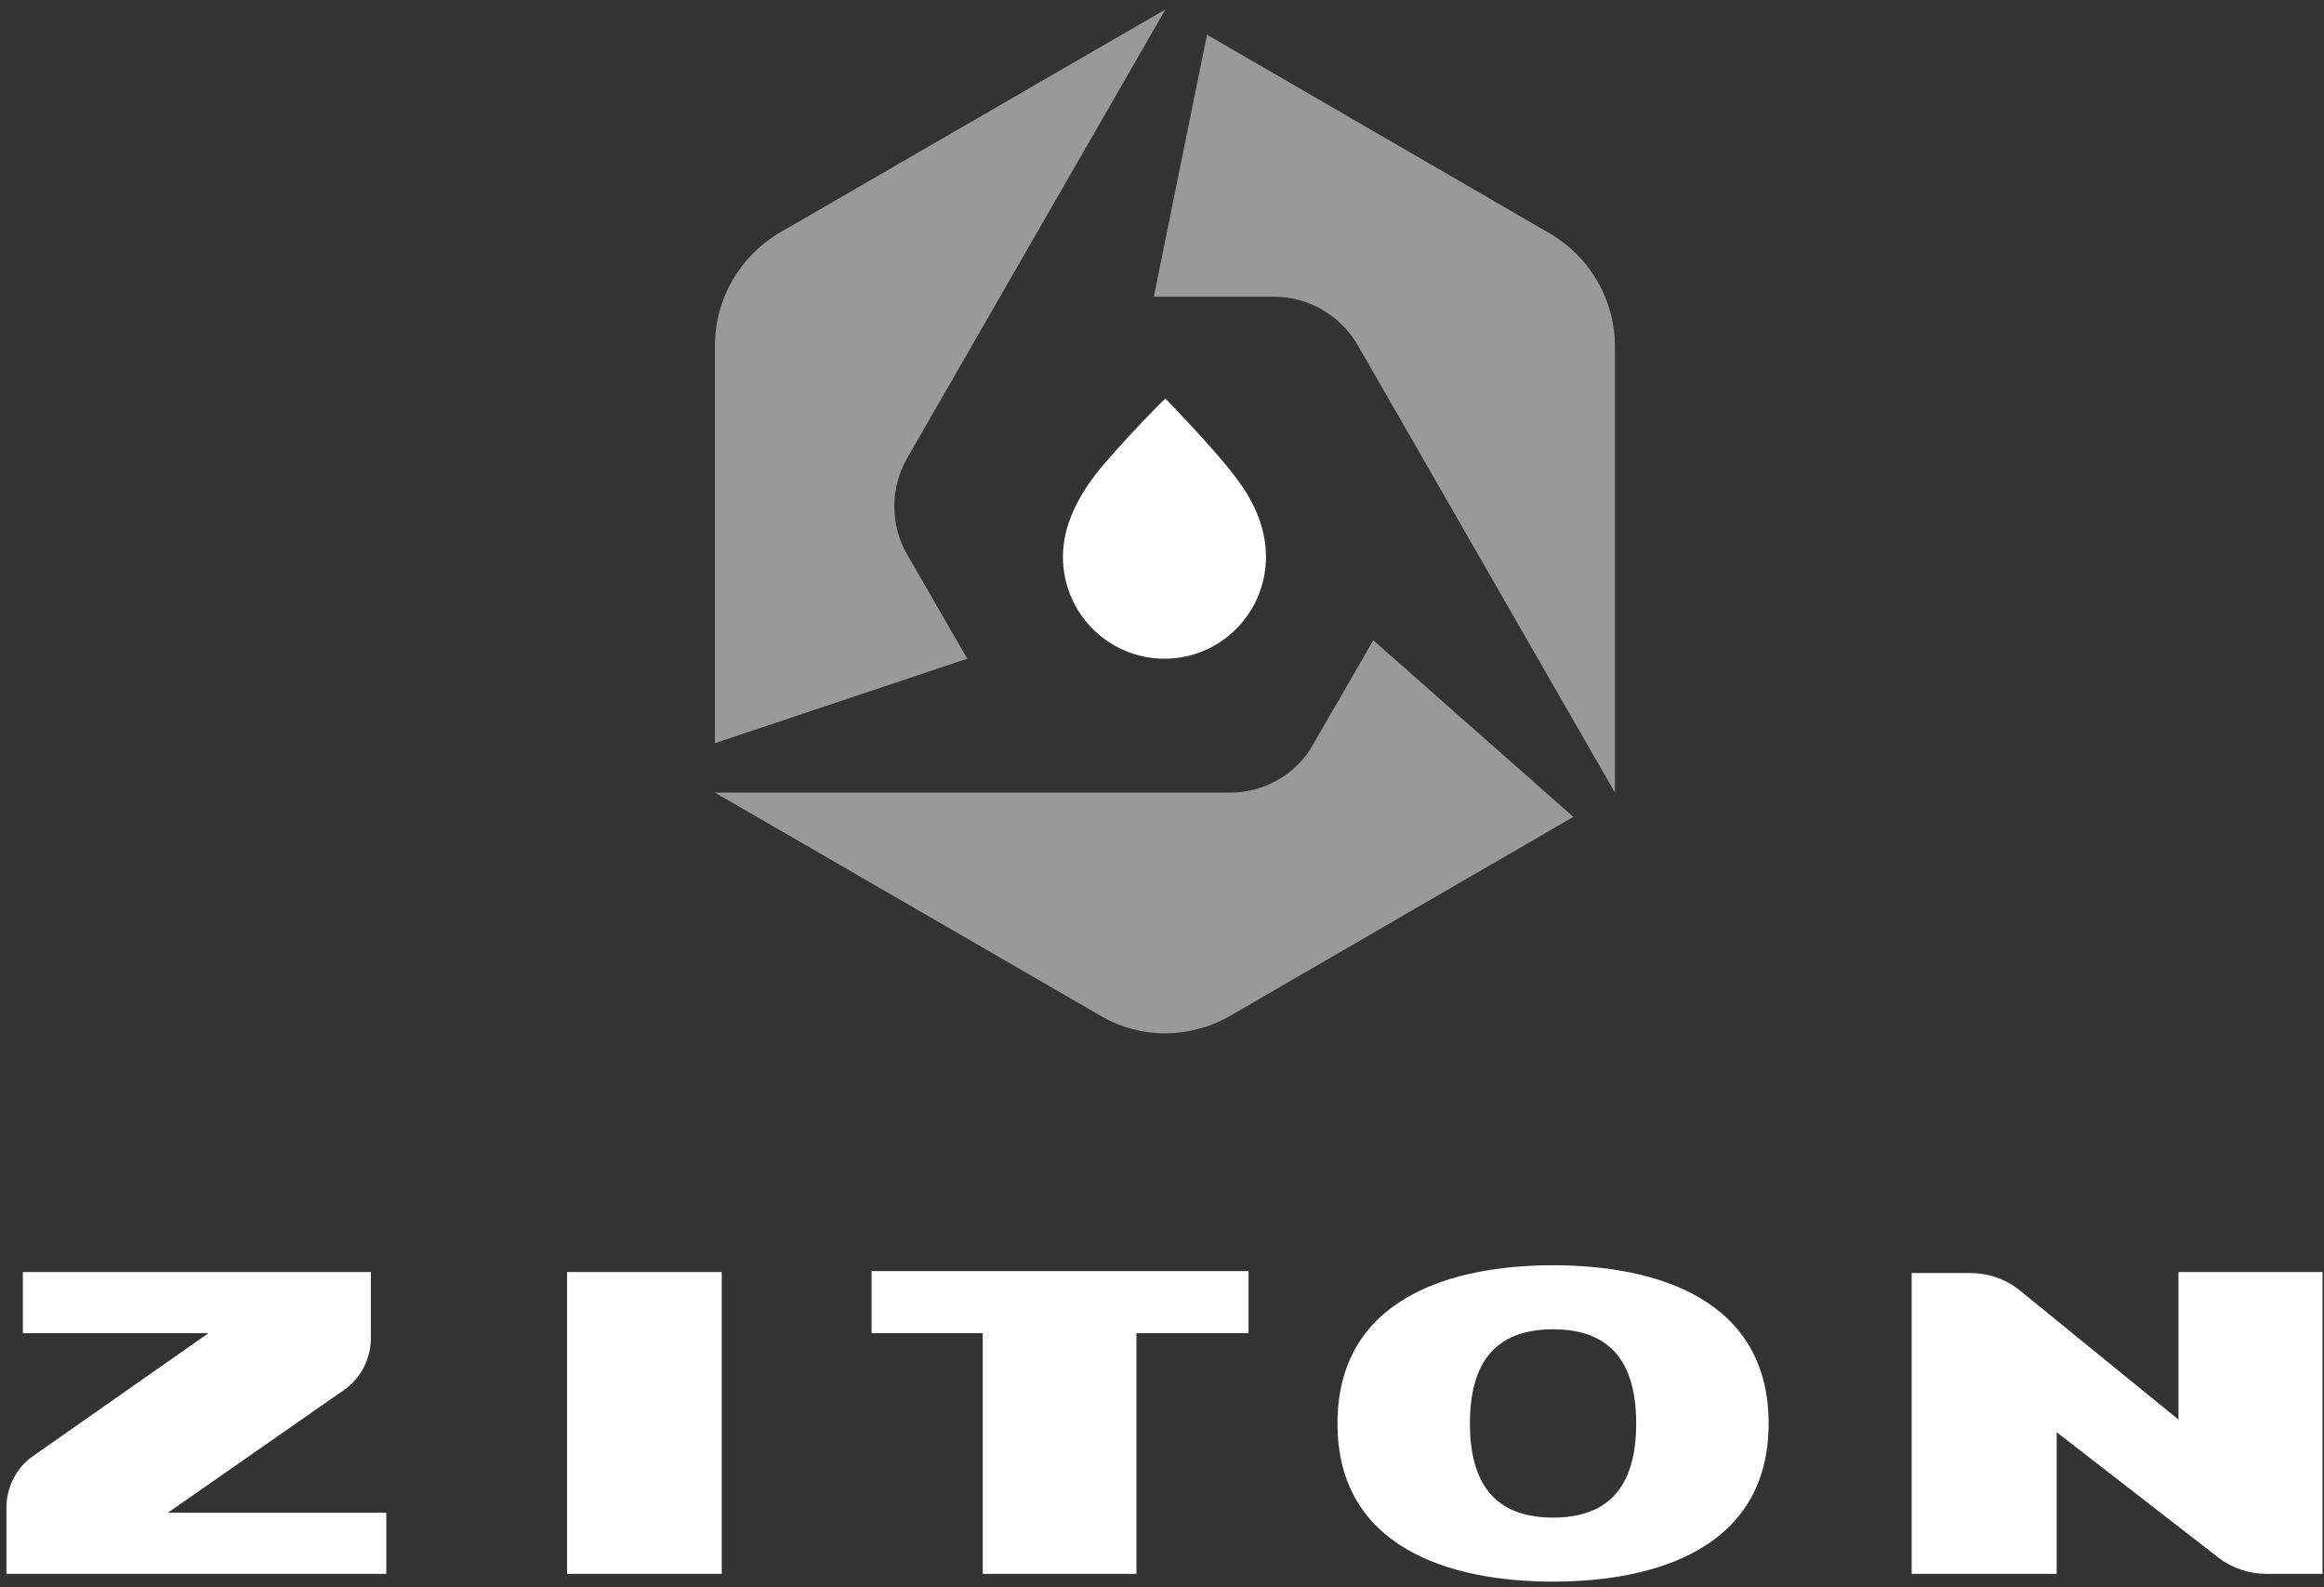
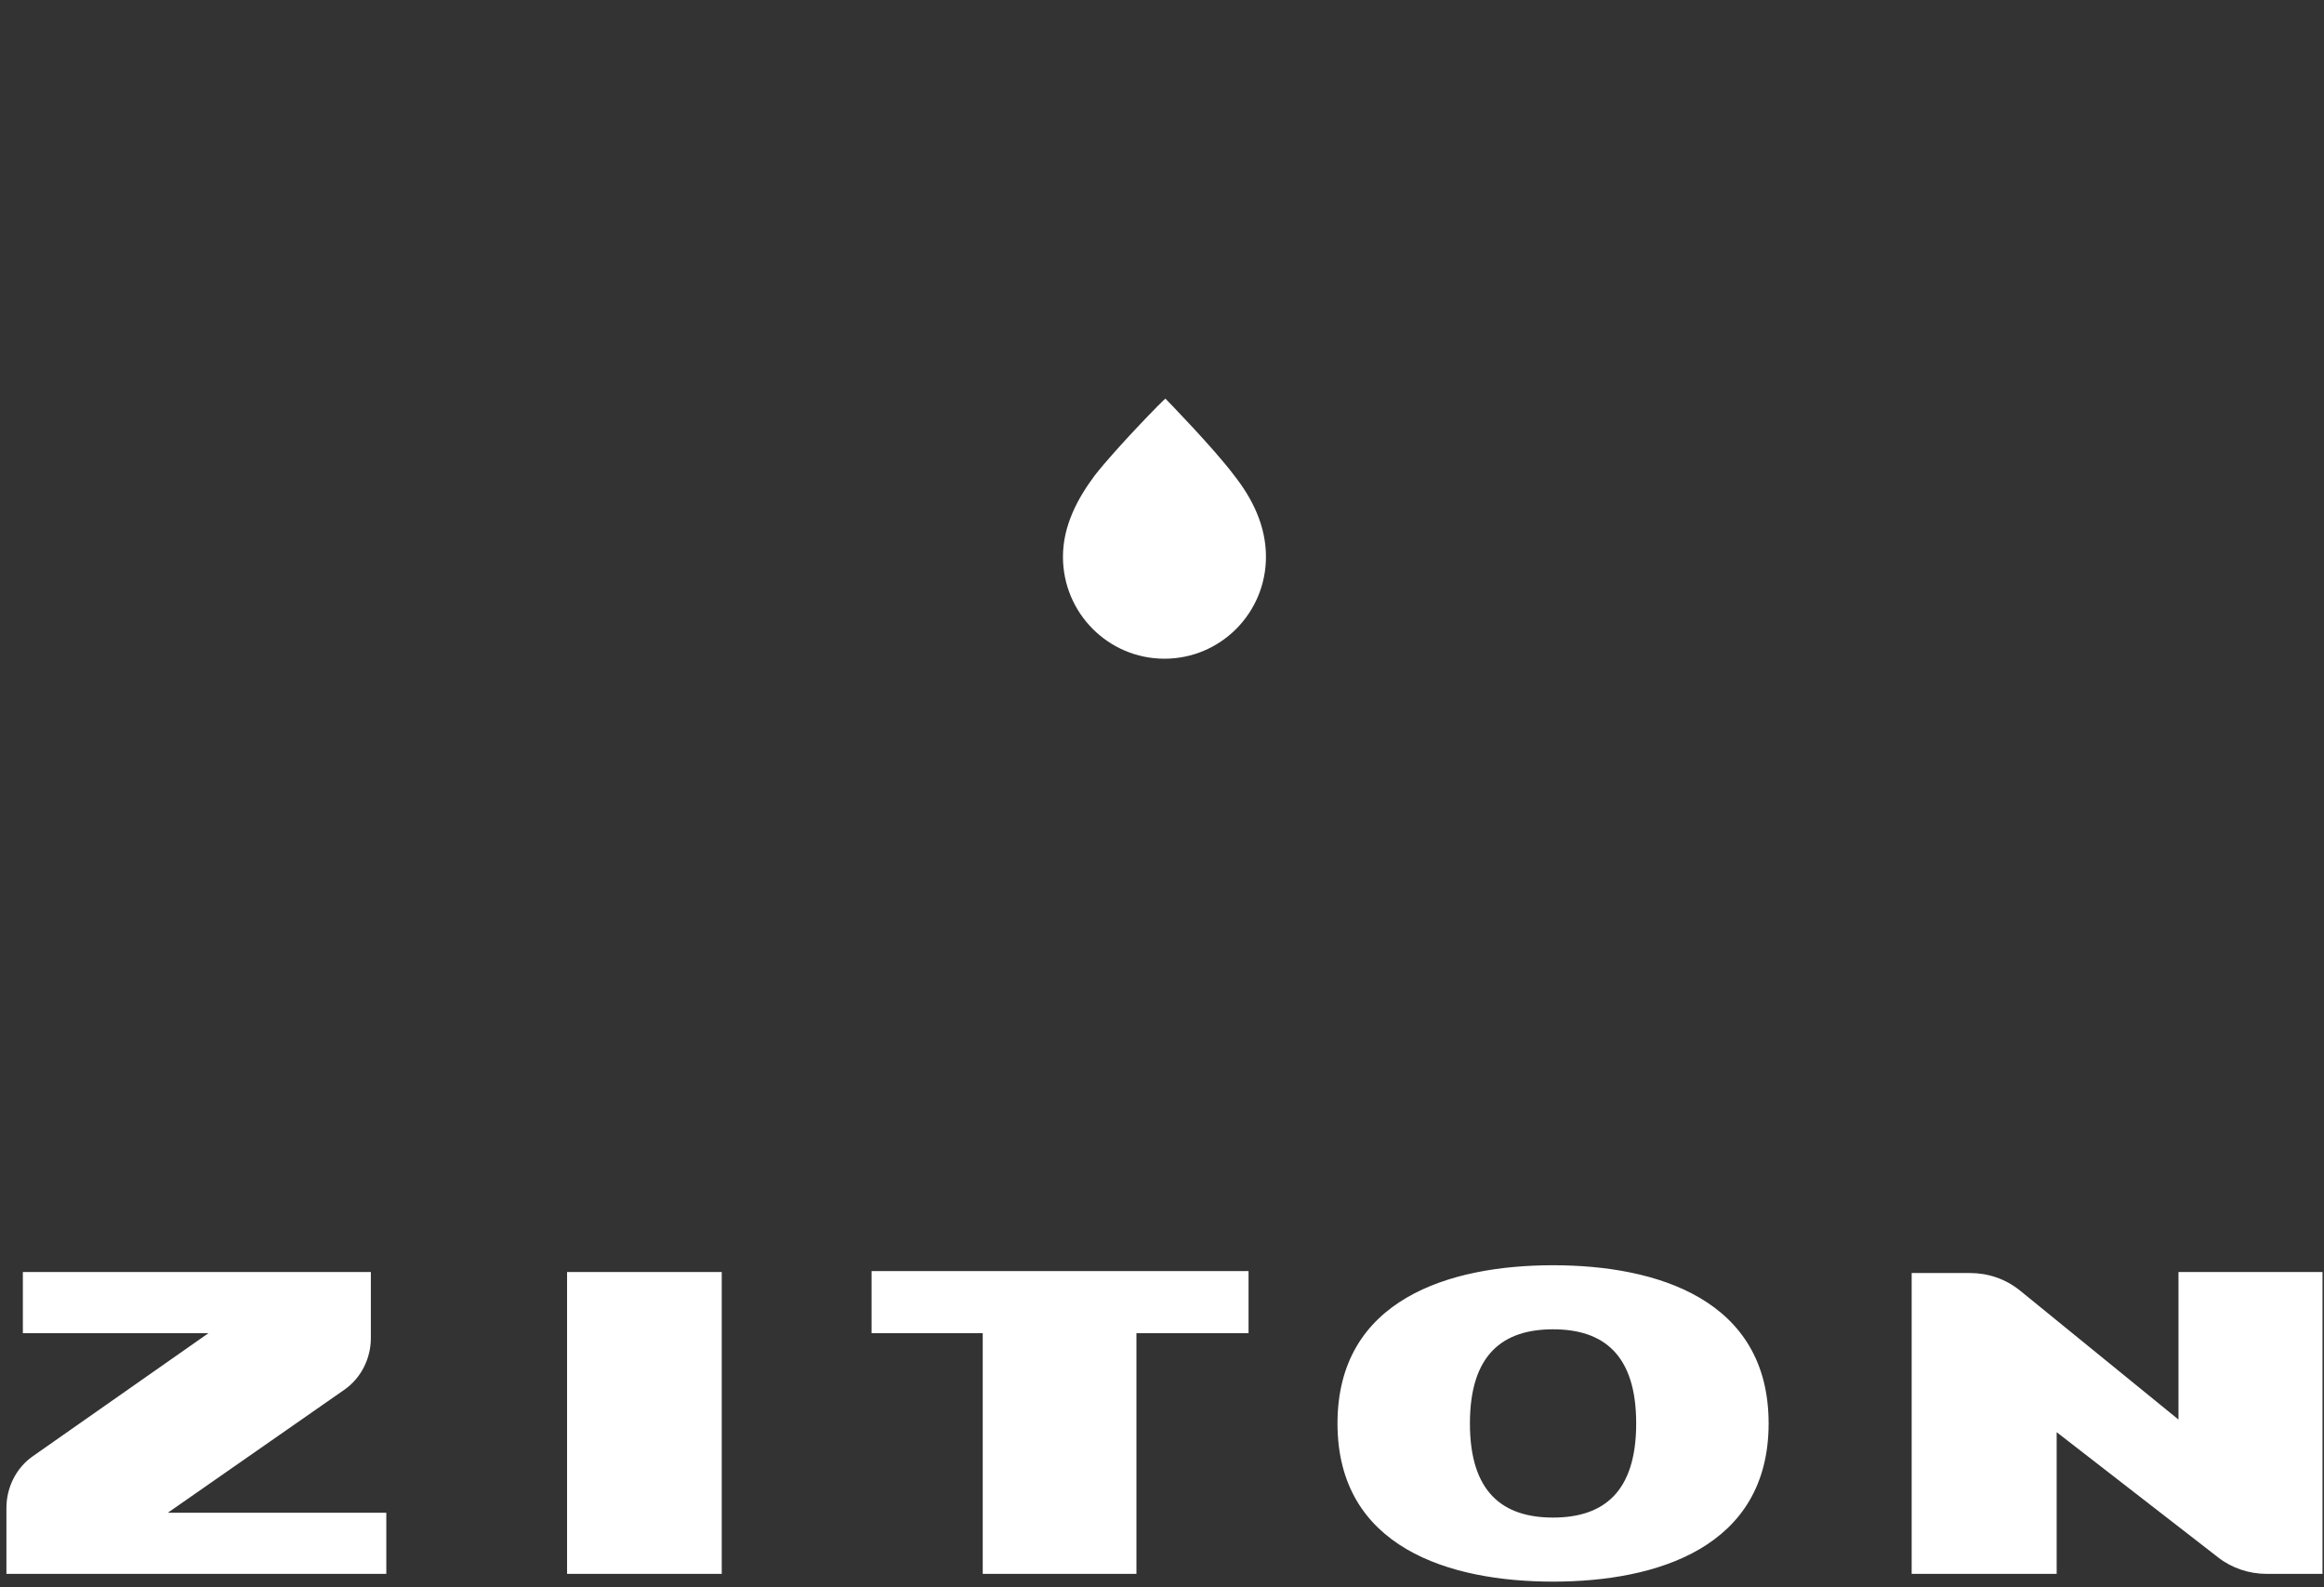
<svg xmlns="http://www.w3.org/2000/svg" width="123px" height="84px" viewBox="0 0 123 84" version="1.1">
  <rect x="0" y="0" width="123" height="84" fill="#333333" stroke="none" />
  <title>logos-ziton-white</title>
  <g id="FDT-1716---Cistomers-page,-update" stroke="none" stroke-width="1" fill="none" fill-rule="evenodd">
    <g id="FDT-1716---Customers-page,-Other-Industries-&amp;-cases" transform="translate(-215, -1415)" fill="#FFFFFF">
      <g id="Energy" transform="translate(63, 946)">
        <g id="1-copy-4" transform="translate(0, 435)">
          <g id="logos-ziton-g-no-canva" transform="translate(152.34, 34.5)">
            <path d="M61.341,20.595 C61.341,20.595 63.899,23.214 64.974,24.652 C65.946,25.884 66.662,27.322 66.662,28.966 C66.662,31.945 64.258,34.359 61.29,34.359 C58.323,34.359 55.918,31.945 55.918,28.966 C55.918,27.322 56.686,25.884 57.607,24.652 C58.732,23.214 61.29,20.595 61.341,20.595 L61.341,20.595 Z M8.544,79.554 L20.106,79.554 L20.106,82.789 L0,82.789 L0,79.297 C0,78.218 0.512,77.191 1.381,76.575 L10.693,70.052 L0.87,70.052 L0.87,66.817 L19.288,66.817 L19.288,70.309 C19.288,71.388 18.776,72.415 17.906,73.031 L8.544,79.554 Z M45.789,70.052 L45.789,66.765 L65.741,66.765 L65.741,70.052 L59.807,70.052 L59.807,82.789 L51.672,82.789 L51.672,70.052 L45.789,70.052 Z M81.857,69.847 C79.196,69.847 77.457,71.182 77.457,74.829 C77.457,78.475 79.196,79.81 81.857,79.81 C84.517,79.81 86.257,78.475 86.257,74.829 C86.257,71.182 84.517,69.847 81.857,69.847 M81.857,83.2 C76.383,83.2 70.448,81.402 70.448,74.829 C70.448,68.255 76.383,66.457 81.857,66.457 C87.331,66.457 93.266,68.255 93.266,74.829 C93.266,81.402 87.331,83.2 81.857,83.2 M29.673,66.817 L37.859,66.817 L37.859,82.789 L29.673,82.789 L29.673,66.817 Z M100.888,82.789 L108.511,82.789 L108.511,75.291 L117.055,81.916 C117.771,82.481 118.692,82.789 119.613,82.789 L122.581,82.789 L122.581,66.817 L114.958,66.817 L114.958,74.623 L106.567,67.793 C105.8,67.176 104.879,66.868 103.907,66.868 L100.837,66.868 L100.837,82.789 L100.888,82.789 Z" id="blue" />
-             <path d="M64.769,41.446 L37.501,41.446 L57.914,53.258 C60.011,54.491 62.62,54.491 64.769,53.258 L82.931,42.73 L72.341,33.383 L69.169,38.878 C68.299,40.47 66.56,41.446 64.769,41.446 M47.682,23.727 L61.341,0 L40.928,11.812 C38.831,13.045 37.501,15.305 37.501,17.77 L37.501,38.827 L50.854,34.359 L47.682,28.863 C46.761,27.271 46.761,25.32 47.682,23.727 M85.131,41.446 L85.131,17.821 C85.131,15.356 83.801,13.096 81.703,11.864 L63.541,1.335 L60.728,15.202 L67.071,15.202 C68.913,15.202 70.601,16.178 71.522,17.77 L85.131,41.446 Z" id="yellow" opacity="0.5" />
          </g>
        </g>
      </g>
    </g>
  </g>
</svg>